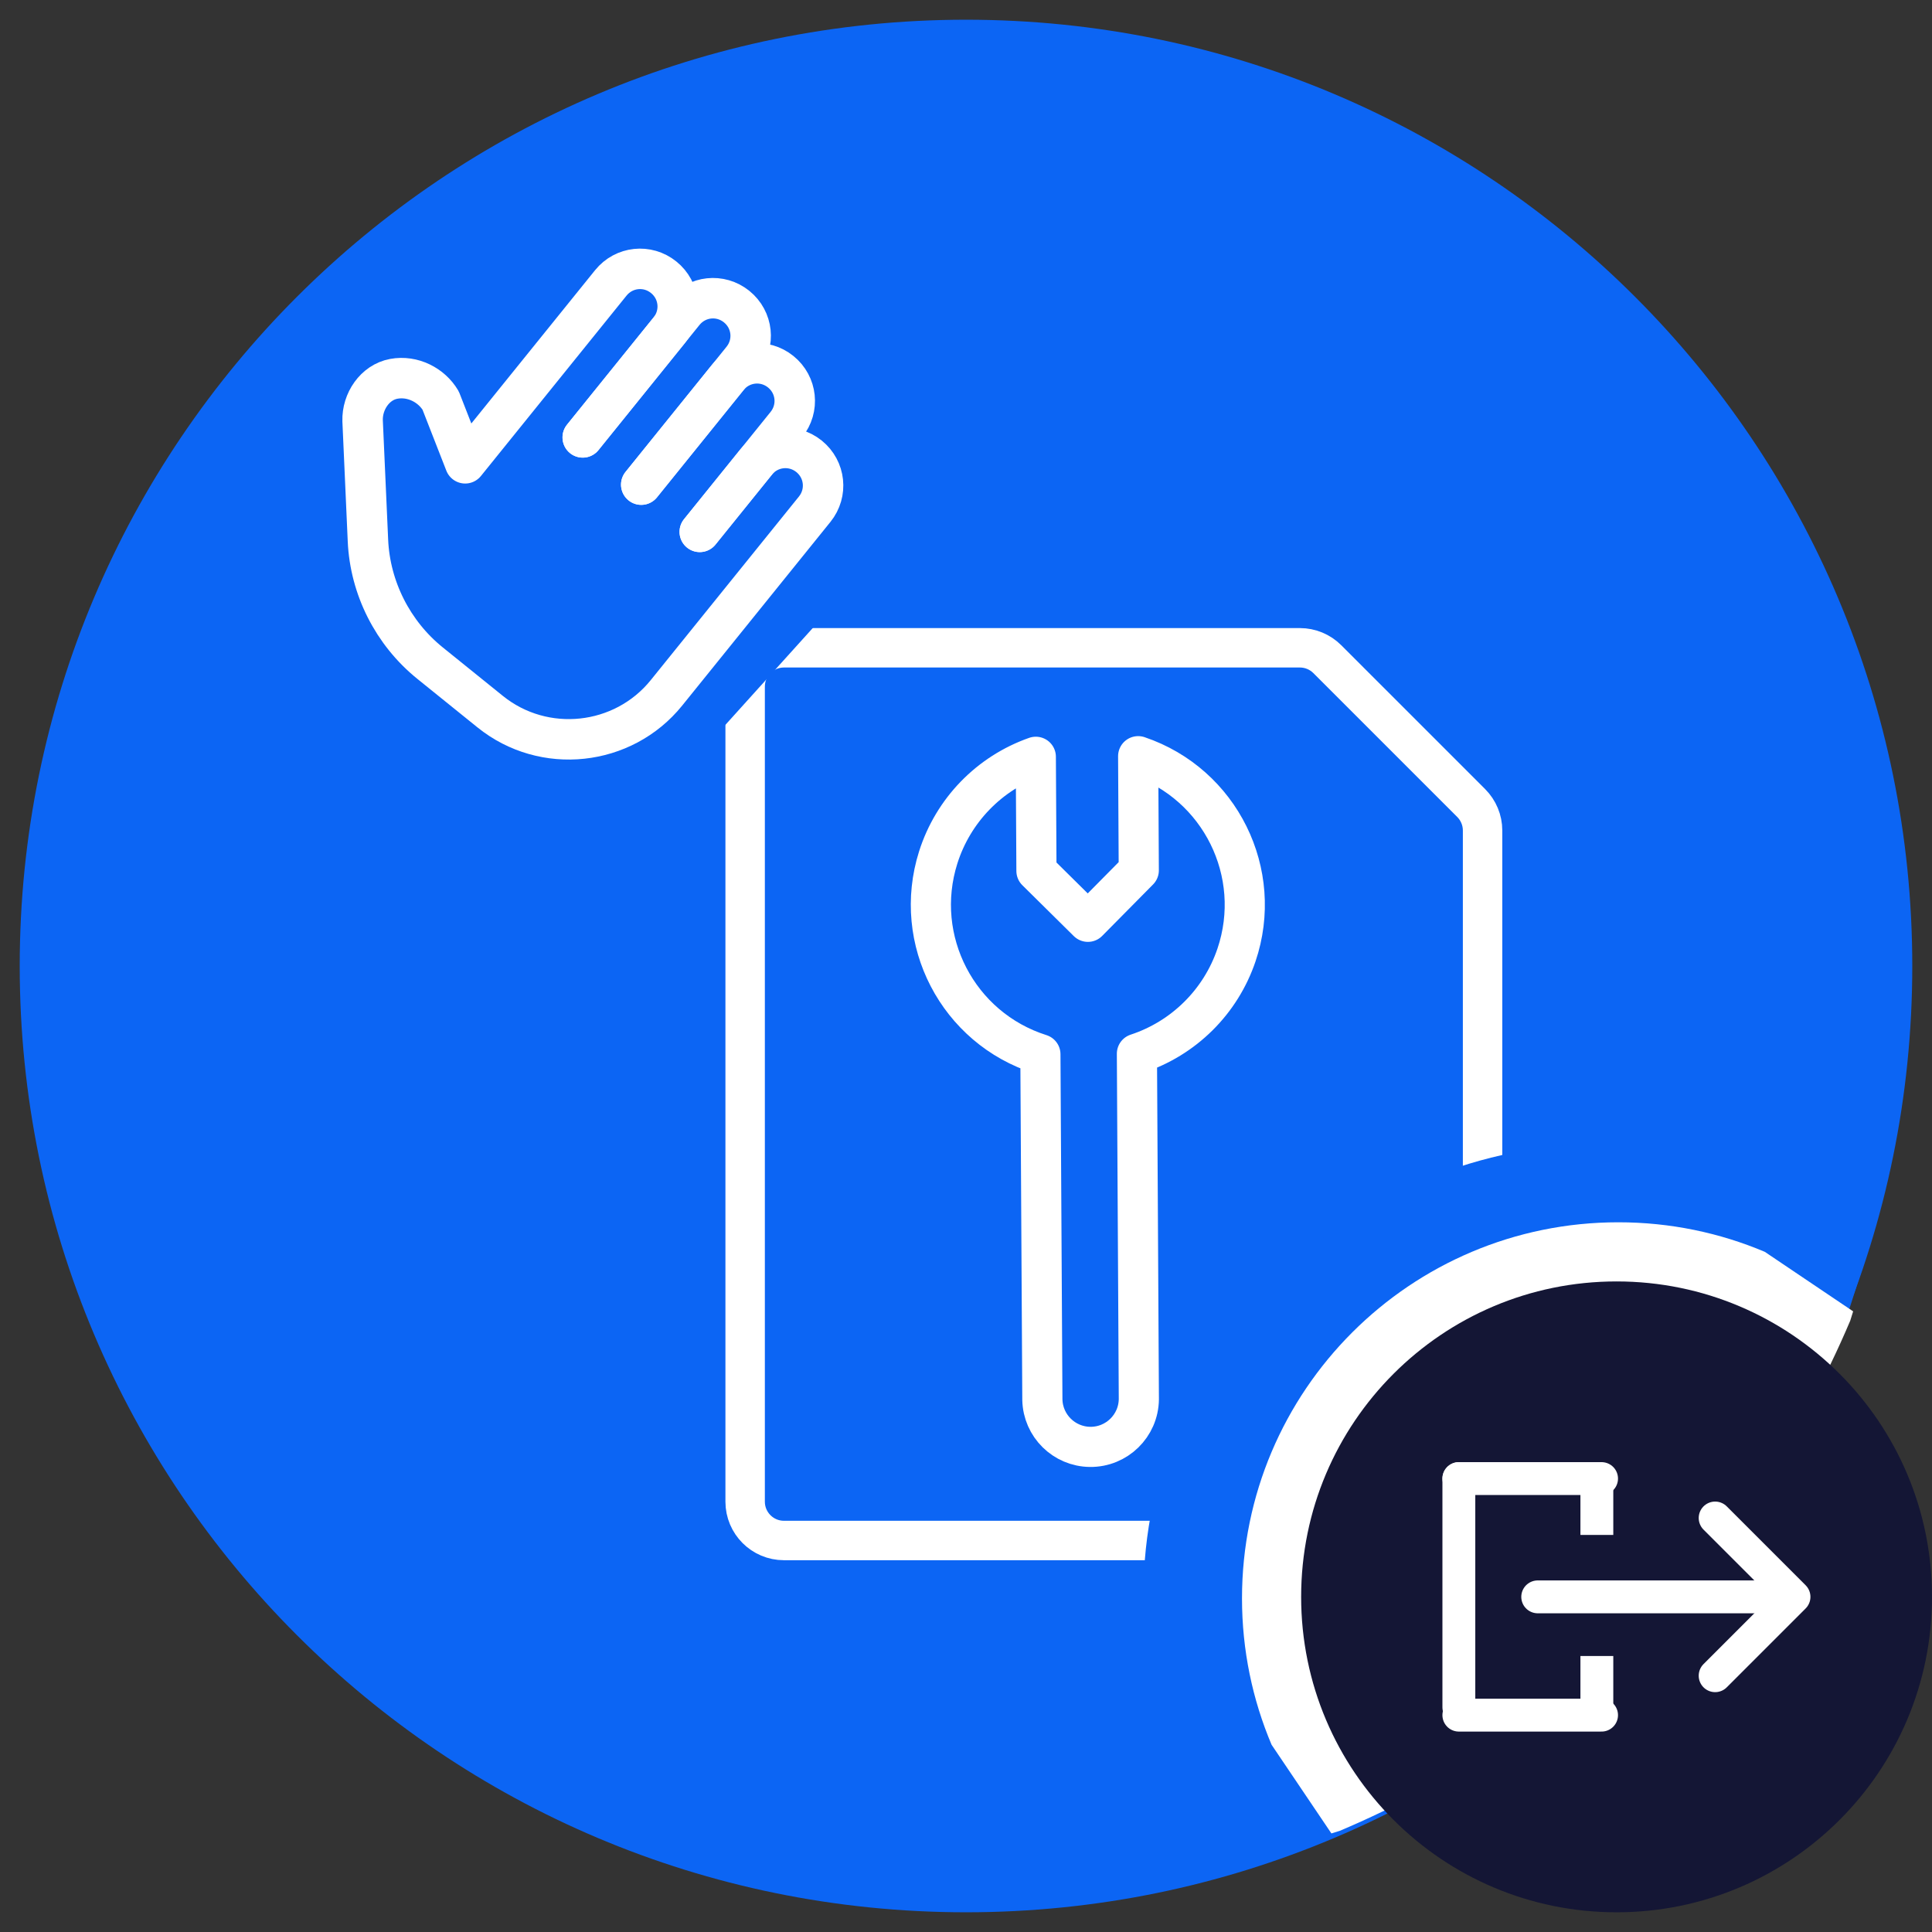
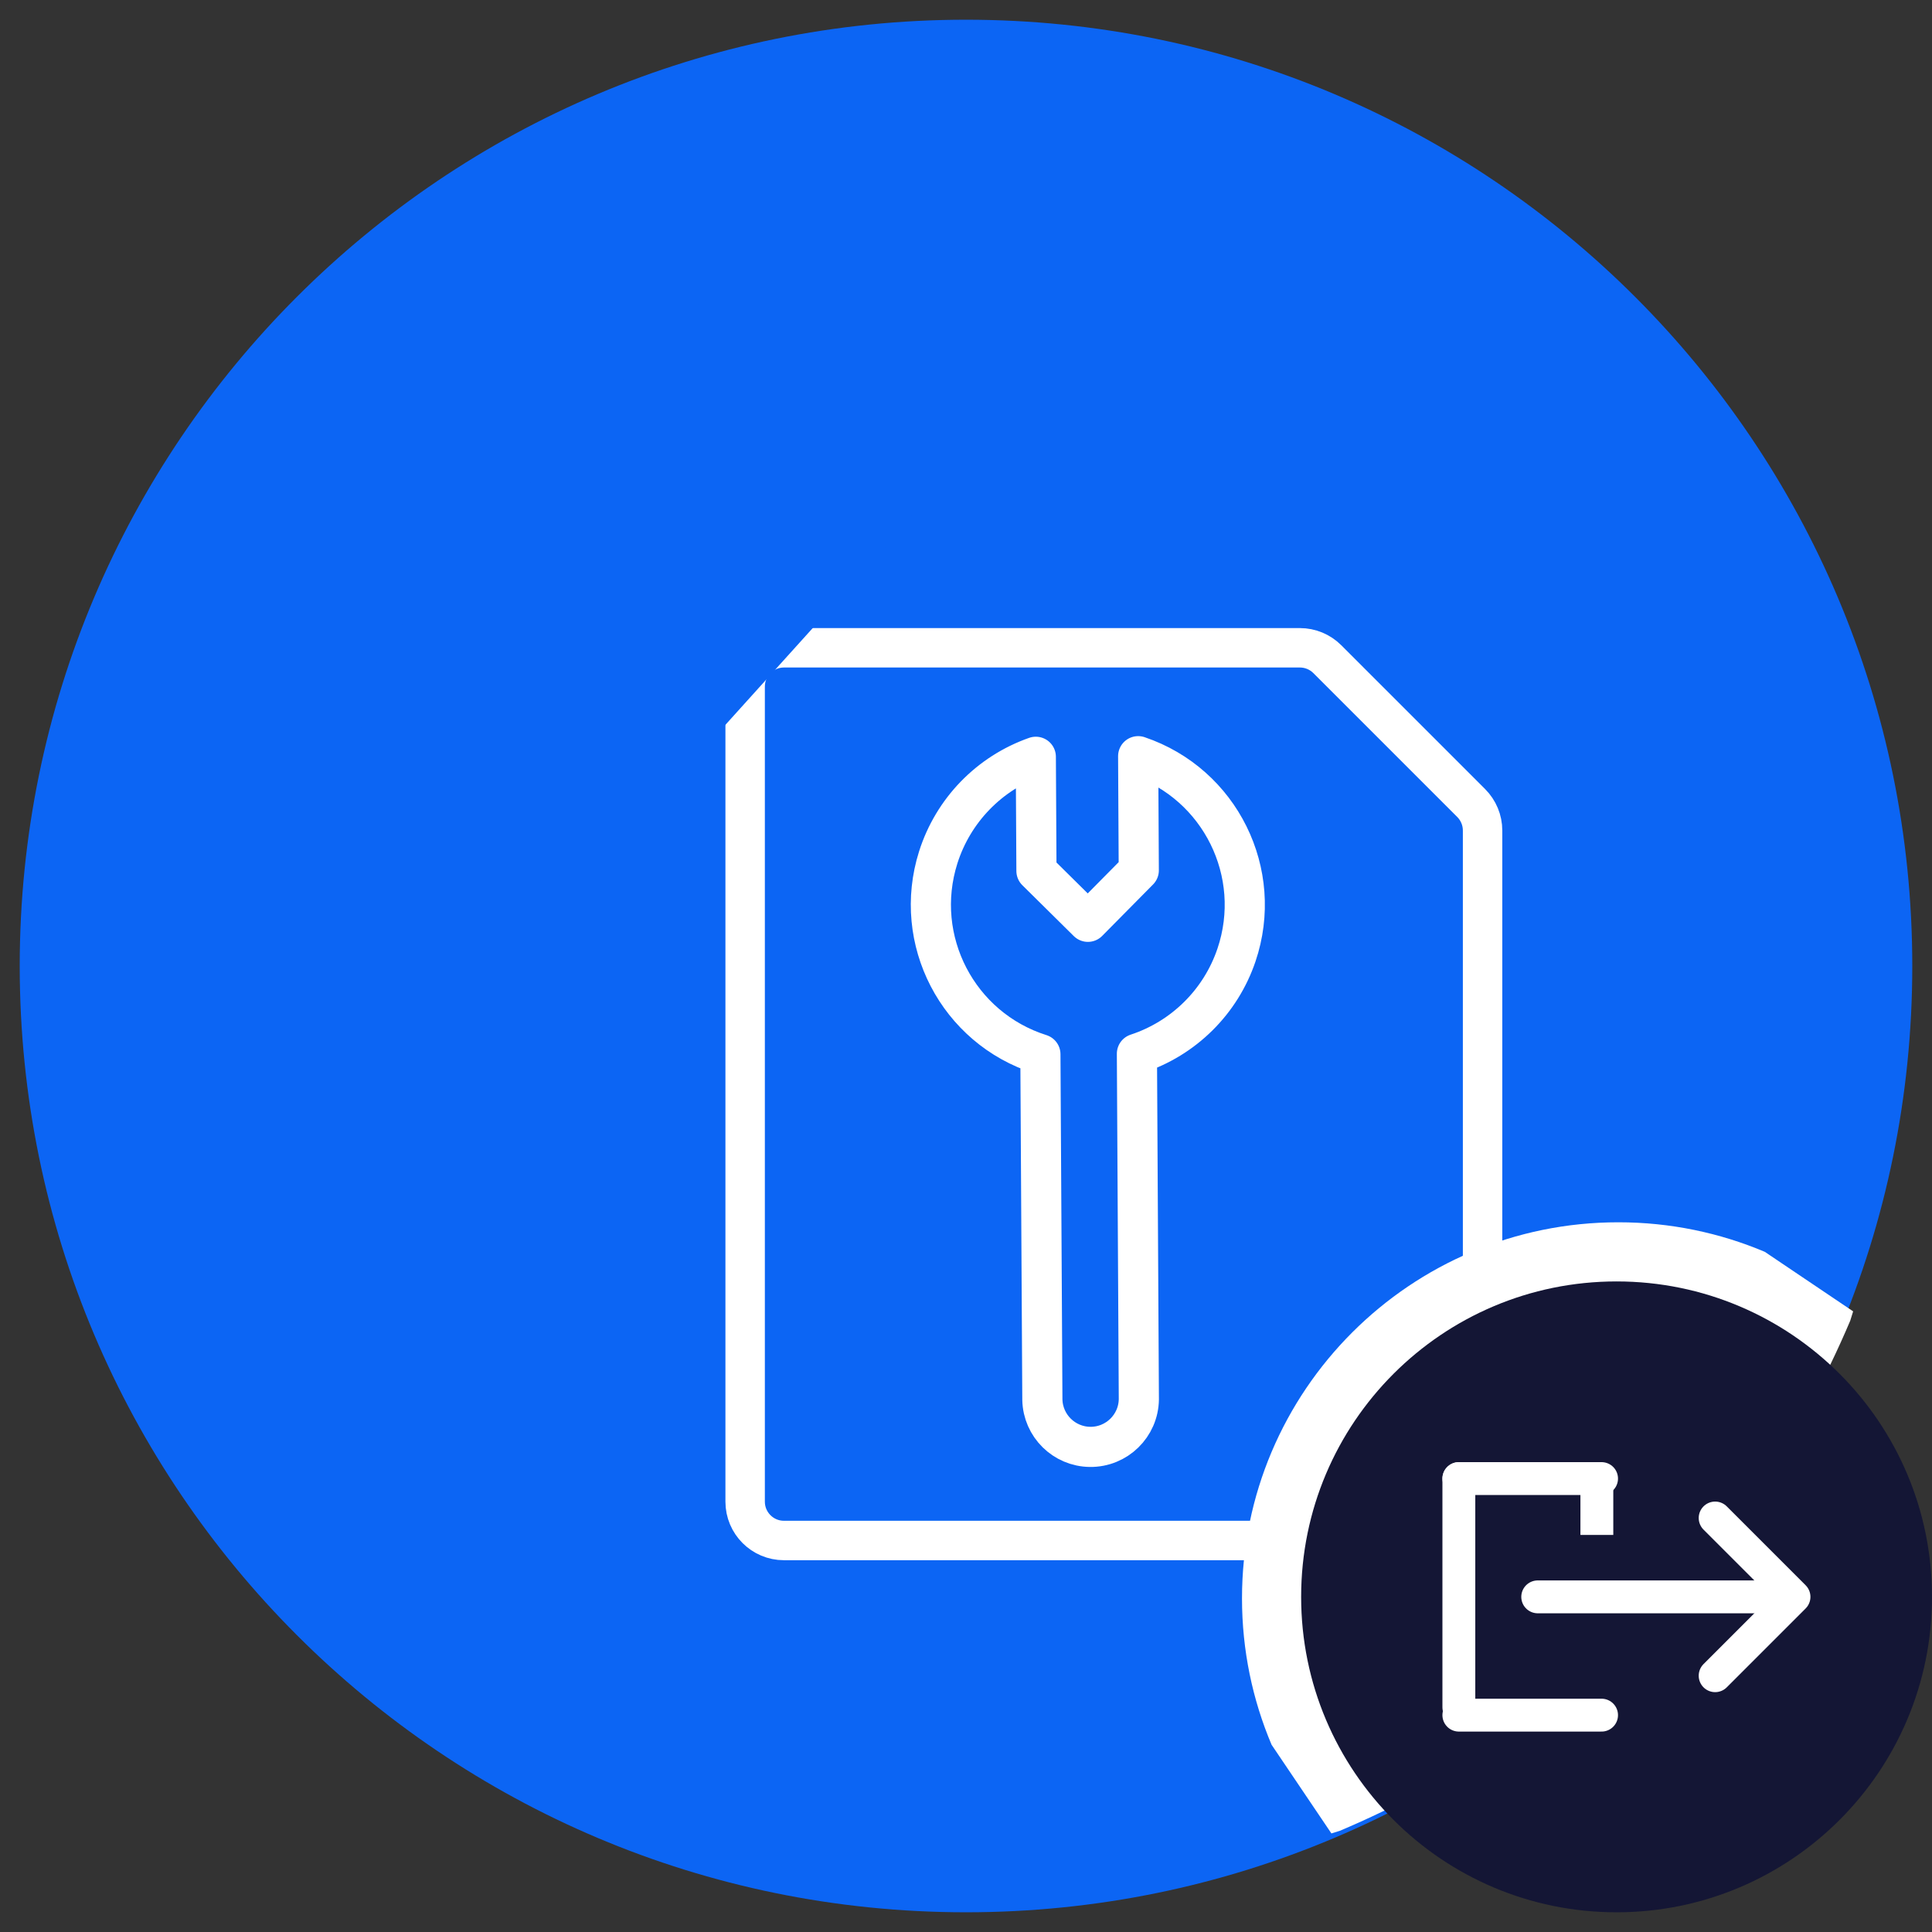
<svg xmlns="http://www.w3.org/2000/svg" width="98" height="98" overflow="hidden">
  <rect width="100%" height="100%" fill="#333333" stroke="none" />
  <defs>
    <clipPath id="clip0">
      <path d="M715.826 157.425 694.107 135.942 672.624 157.661 694.343 179.144Z" fill-rule="evenodd" clip-rule="evenodd" />
    </clipPath>
    <clipPath id="clip1">
      <path d="M715.826 157.425 694.107 135.942 672.624 157.661 694.343 179.144Z" fill-rule="evenodd" clip-rule="evenodd" />
    </clipPath>
    <clipPath id="clip2">
      <path d="M715.826 157.425 694.107 135.942 672.624 157.661 694.343 179.144Z" fill-rule="evenodd" clip-rule="evenodd" />
    </clipPath>
    <clipPath id="clip3">
-       <path d="M666.052 108.402 686.812 125.16 670.054 145.92 649.294 129.162Z" fill-rule="evenodd" clip-rule="evenodd" />
-     </clipPath>
+       </clipPath>
    <clipPath id="clip4">
      <path d="M666.052 108.402 686.812 125.16 670.054 145.92 649.294 129.162Z" fill-rule="evenodd" clip-rule="evenodd" />
    </clipPath>
    <clipPath id="clip5">
      <path d="M666.052 108.402 686.812 125.16 670.054 145.92 649.294 129.162Z" fill-rule="evenodd" clip-rule="evenodd" />
    </clipPath>
  </defs>
  <g transform="translate(-639 -103)">
    <path d="M640 152C640 125.49 661.49 104 688 104 714.51 104 736 125.49 736 152 736 178.51 714.51 200 688 200 661.49 200 640 178.51 640 152Z" fill="#0C65F4" fill-rule="evenodd" />
    <g>
      <g>
        <g>
          <path d="M713.626 143.734C713.995 144.104 714.203 144.604 714.203 145.126L714.203 179.172C714.203 180.259 713.322 181.141 712.234 181.141L678.766 181.141C677.678 181.141 676.797 180.259 676.797 179.172L676.797 137.828C676.797 136.741 677.678 135.859 678.766 135.859L704.936 135.859C705.458 135.859 705.959 136.067 706.328 136.436Z" stroke="#FFFFFF" stroke-width="2" stroke-linecap="round" stroke-linejoin="round" fill="none" />
        </g>
      </g>
    </g>
-     <path d="M720.511 161C723.757 161 726.85 161.641 729.663 162.801L734 165.651 732.636 169.935C727.624 181.485 718.13 190.738 706.28 195.623L701.728 197 698.848 192.835C697.658 190.094 697 187.08 697 183.916 697 171.26 707.526 161 720.511 161Z" fill="#0C65F4" fill-rule="evenodd" />
    <path d="M721.089 165C723.724 165 726.235 165.534 728.519 166.499L733 169.518 732.852 169.993C727.928 181.627 718.602 190.947 706.96 195.868L706.535 196 703.5 191.501C702.534 189.219 702 186.71 702 184.076 702 173.541 710.546 165 721.089 165Z" fill="#FFFFFF" fill-rule="evenodd" />
    <path d="M705 184C705 175.163 712.163 168 721 168 729.837 168 737 175.163 737 184 737 192.837 729.837 200 721 200 712.163 200 705 192.837 705 184Z" fill="#141635" fill-rule="evenodd" />
    <path d="M672.839 119.81C675.718 116.619 680.639 116.366 683.83 119.245L683.83 119.245C687.021 122.124 687.274 127.045 684.396 130.236L670.892 145.203C668.013 148.394 663.093 148.647 659.901 145.768L659.901 145.768C656.71 142.889 656.457 137.969 659.336 134.777Z" fill="#0C65F4" fill-rule="evenodd" />
    <g clip-path="url(#clip0)">
      <g clip-path="url(#clip1)">
        <g clip-path="url(#clip2)">
          <path d="M27.96 5.084 23.866 9.179 20.195 9.179 20.195 5.508 24.289 1.412C20.34-0.513 15.577 1.127 13.651 5.076 12.554 7.326 12.58 9.962 13.721 12.19L1.329 24.584C0.39 25.556 0.417 27.106 1.389 28.045 2.338 28.961 3.842 28.961 4.79 28.045L17.184 15.652C21.095 17.654 25.888 16.107 27.891 12.196 29.031 9.968 29.057 7.334 27.96 5.084Z" stroke="#FFFFFF" stroke-width="2.037" stroke-linecap="round" stroke-linejoin="round" fill="none" transform="matrix(-0.711 -0.703 -0.703 0.711 714.995 157.429)" />
        </g>
      </g>
    </g>
    <g clip-path="url(#clip3)">
      <g clip-path="url(#clip4)">
        <g clip-path="url(#clip5)">
-           <path d="M668.559 125.187 673.683 118.839C674.349 118.014 675.541 117.887 676.365 118.552 677.19 119.218 677.317 120.41 676.651 121.234L671.527 127.583" stroke="#FFFFFF" stroke-width="2.052" stroke-linecap="round" stroke-linejoin="round" stroke-miterlimit="10" fill="none" />
          <path d="M668.559 125.187 672.951 119.746C673.617 118.921 673.49 117.729 672.665 117.064 671.841 116.398 670.649 116.525 669.983 117.35L662.596 126.501 661.353 123.319C660.893 122.539 659.935 122.038 658.975 122.216 658.014 122.394 657.364 123.367 657.393 124.344L657.664 130.418C657.77 132.818 658.918 135.106 660.814 136.637L663.865 139.099C666.586 141.295 670.608 140.866 672.805 138.146L680.325 128.829C680.99 128.005 680.863 126.813 680.039 126.147 679.214 125.482 678.022 125.609 677.357 126.433L674.495 129.979" stroke="#FFFFFF" stroke-width="2.052" stroke-linecap="round" stroke-linejoin="round" stroke-miterlimit="10" fill="none" />
-           <path d="M674.495 129.979 678.887 124.537C679.553 123.713 679.426 122.521 678.601 121.855 677.777 121.19 676.585 121.317 675.919 122.141L671.527 127.583" stroke="#FFFFFF" stroke-width="2.052" stroke-linecap="round" stroke-linejoin="round" stroke-miterlimit="10" fill="none" />
+           <path d="M674.495 129.979 678.887 124.537C679.553 123.713 679.426 122.521 678.601 121.855 677.777 121.19 676.585 121.317 675.919 122.141" stroke="#FFFFFF" stroke-width="2.052" stroke-linecap="round" stroke-linejoin="round" stroke-miterlimit="10" fill="none" />
        </g>
      </g>
    </g>
    <path d="M720 178 720 180.858" stroke="#FFFFFF" stroke-width="1.667" stroke-linejoin="round" stroke-miterlimit="10" fill="#141735" fill-rule="evenodd" />
    <path d="M713 178 713 189.601" stroke="#FFFFFF" stroke-width="1.667" stroke-linecap="round" stroke-linejoin="round" stroke-miterlimit="10" fill="#141735" fill-rule="evenodd" />
    <path d="M726 180 730 184 726 188" stroke="#FFFFFF" stroke-width="1.667" stroke-linecap="round" stroke-linejoin="round" stroke-miterlimit="10" fill="none" fill-rule="evenodd" />
    <path d="M0 0 7.239 0" stroke="#FFFFFF" stroke-width="1.667" stroke-linecap="round" stroke-linejoin="round" stroke-miterlimit="10" fill="#141735" fill-rule="evenodd" transform="matrix(-1 0 0 1 720.239 178)" />
-     <path d="M720 187 720 189.858" stroke="#FFFFFF" stroke-width="1.667" stroke-linejoin="round" stroke-miterlimit="10" fill="#141735" fill-rule="evenodd" />
    <path d="M0 0 7.239 0" stroke="#FFFFFF" stroke-width="1.667" stroke-linecap="round" stroke-linejoin="round" stroke-miterlimit="10" fill="#141735" fill-rule="evenodd" transform="matrix(-1 0 0 1 720.239 190)" />
    <path d="M0 0 12.435 0" stroke="#FFFFFF" stroke-width="1.667" stroke-linecap="round" stroke-linejoin="round" stroke-miterlimit="10" fill="#141735" fill-rule="evenodd" transform="matrix(-1 0 0 1 729.435 184)" />
  </g>
</svg>